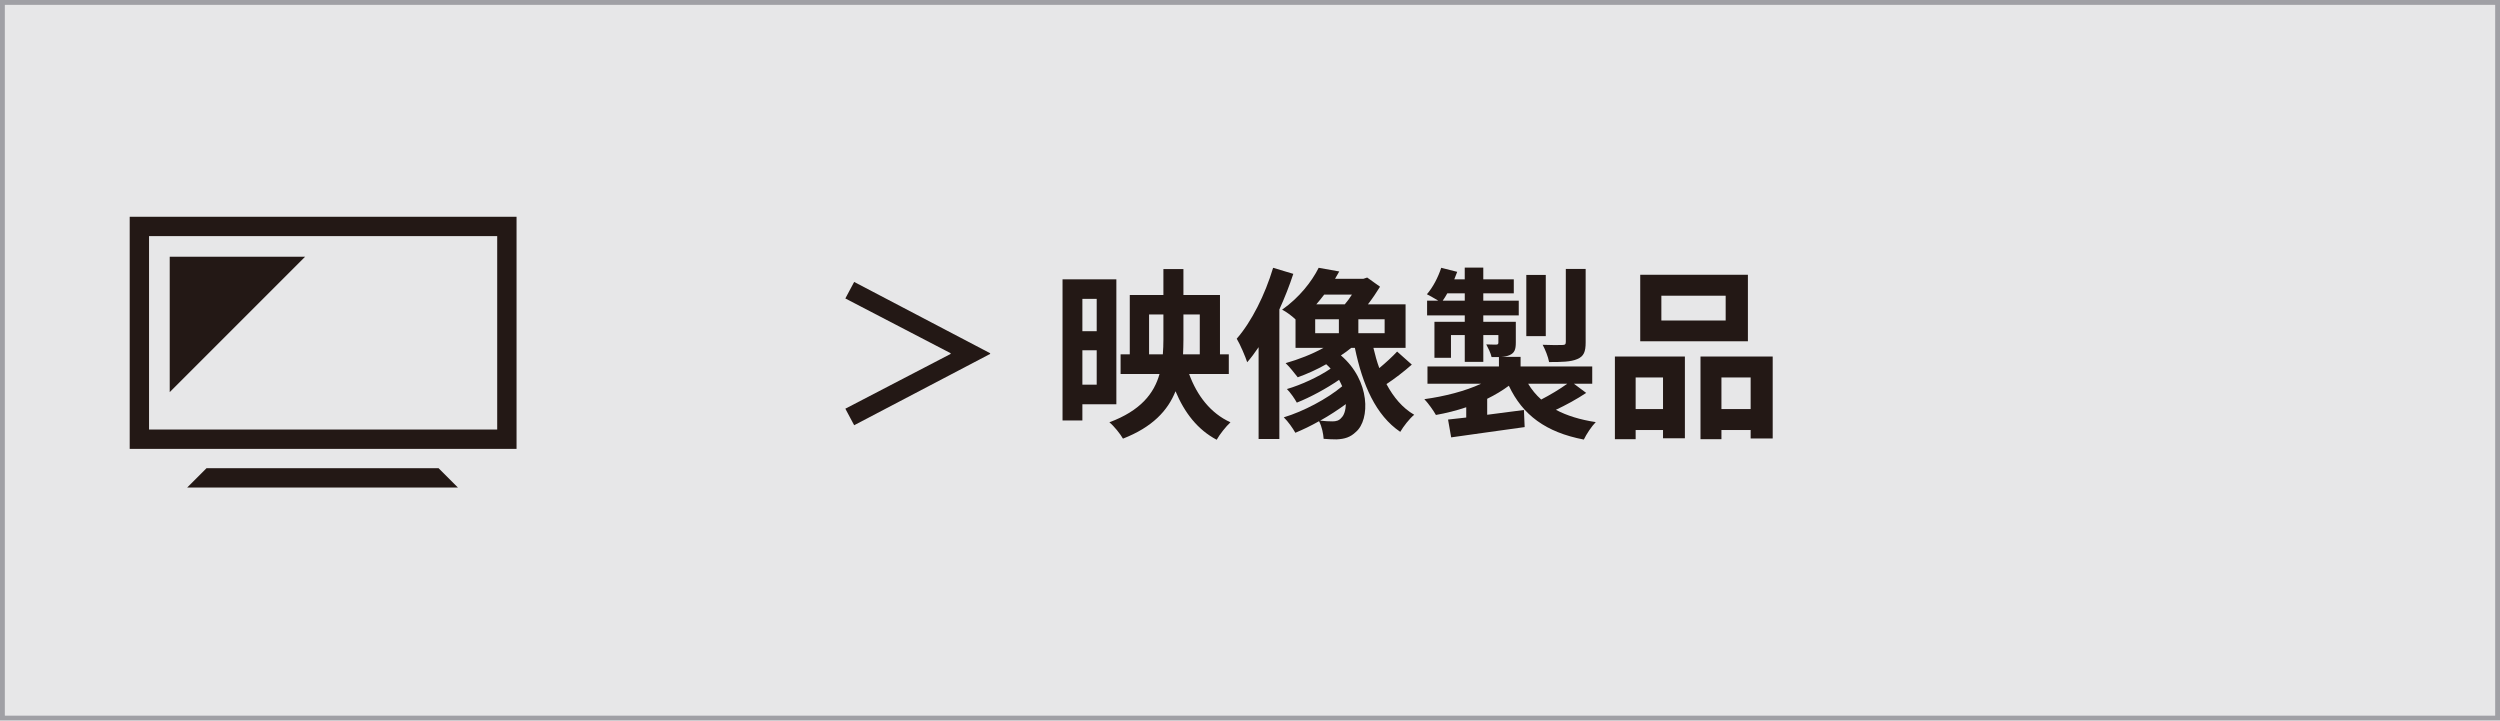
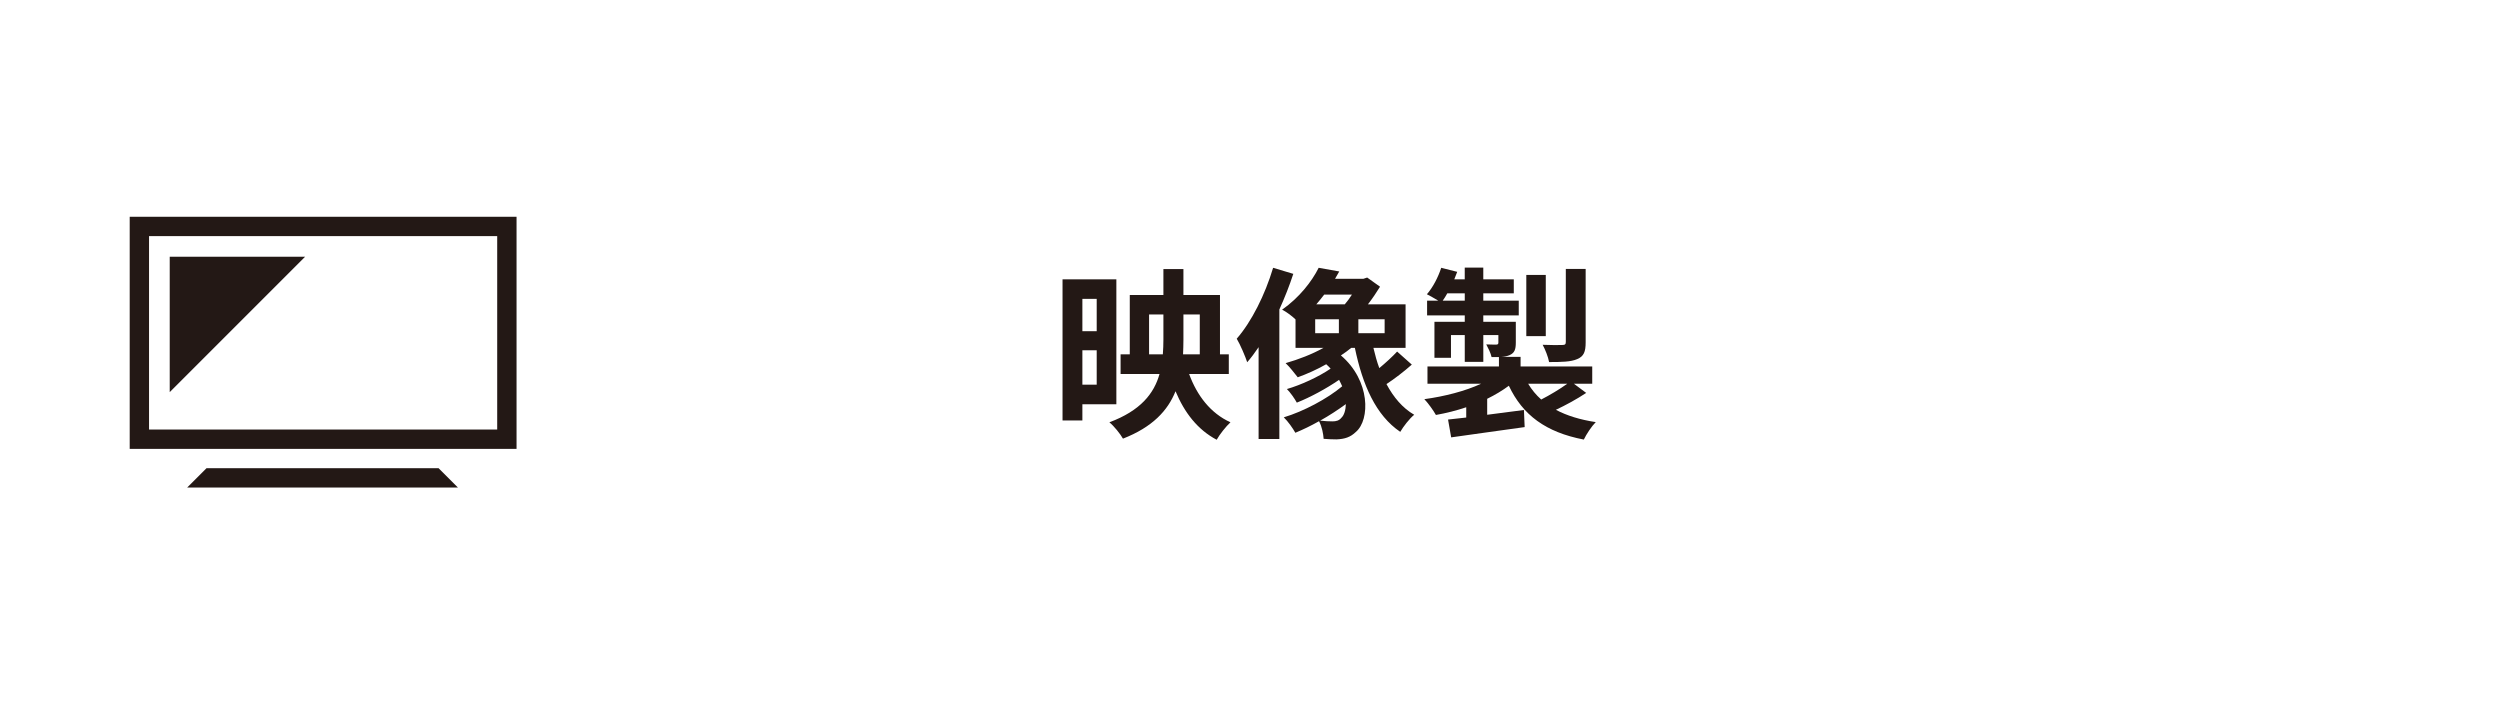
<svg xmlns="http://www.w3.org/2000/svg" id="b" viewBox="0 0 258.5 74.5">
  <g id="c">
    <g id="d">
-       <rect x=".25" y=".25" width="258" height="74" style="fill:#e7e7e8; stroke:#a0a0a5; stroke-miterlimit:10; stroke-width:.5px;" />
      <g>
-         <path d="M102.378,36.522v.076l-14.058,7.371-.912-1.71,10.886-5.661v-.076l-10.886-5.661,.912-1.709,14.058,7.37Z" style="fill:#231815;" />
        <path d="M111.918,41.804v1.672h-2.052v-14.59h5.566v12.918h-3.515Zm0-10.904v3.344h1.481v-3.344h-1.481Zm1.481,8.872v-3.553h-1.481v3.553h1.481Zm9.556-1.102c.817,2.241,2.223,4.065,4.274,4.996-.456,.418-1.121,1.254-1.425,1.805-1.976-1.045-3.324-2.793-4.255-5.016-.798,1.995-2.375,3.705-5.434,4.901-.266-.475-.931-1.311-1.406-1.69,3.211-1.197,4.617-2.964,5.187-4.996h-4.027v-2.033h.95v-6.136h3.477v-2.679h2.07v2.679h3.78v6.136h.912v2.033h-4.104Zm-2.717-2.033c.038-.513,.058-1.025,.058-1.52v-2.603h-1.482v4.122h1.425Zm2.128-4.122v2.621c0,.494-.019,1.007-.038,1.501h1.729v-4.122h-1.69Z" style="fill:#231815;" />
        <path d="M133.729,28.316c-.399,1.216-.893,2.47-1.444,3.686v13.393h-2.146v-9.499c-.38,.57-.778,1.103-1.178,1.559-.171-.532-.722-1.843-1.083-2.432,1.539-1.768,2.926-4.541,3.762-7.333l2.09,.627Zm12.253,9.384c-.816,.723-1.805,1.482-2.621,2.014,.722,1.35,1.652,2.47,2.868,3.173-.494,.399-1.121,1.216-1.443,1.767-2.527-1.709-3.895-4.844-4.692-8.682h-.38c-.323,.267-.685,.532-1.064,.779,3.059,2.603,3.021,6.648,1.558,7.902-.589,.57-1.178,.741-2.014,.779-.38,0-.854-.02-1.329-.057-.038-.514-.171-1.254-.476-1.824-.836,.475-1.672,.874-2.45,1.197-.266-.476-.76-1.179-1.197-1.596,2.033-.608,4.503-1.919,6.041-3.211-.095-.229-.209-.438-.322-.665-1.33,.912-2.982,1.805-4.369,2.355-.229-.418-.665-1.045-1.026-1.405,1.443-.418,3.268-1.254,4.521-2.109-.133-.151-.285-.304-.456-.455-.969,.551-1.995,1.007-2.944,1.349-.285-.361-.874-1.121-1.254-1.463,1.33-.38,2.717-.912,3.913-1.577h-2.888v-2.944c-.398-.38-.969-.798-1.387-1.007,1.786-1.254,3.078-2.926,3.78-4.331l2.128,.38c-.133,.247-.285,.513-.437,.76h2.926l.398-.133,1.33,.949c-.361,.589-.798,1.235-1.254,1.824h3.895v4.502h-3.325c.172,.722,.361,1.425,.608,2.09,.665-.551,1.368-1.196,1.843-1.71l1.52,1.349Zm-9.992-3.248h2.45v-1.443h-2.45v1.443Zm.931-3.989c-.266,.342-.532,.684-.816,1.007h2.944c.247-.285,.513-.646,.74-1.007h-2.868Zm2.242,11.322c-.817,.589-1.729,1.196-2.66,1.71,.494,.057,.931,.075,1.272,.075,.38,0,.685-.075,.932-.38,.266-.246,.437-.76,.456-1.405Zm4.008-8.776h-2.717v1.443h2.717v-1.443Z" style="fill:#231815;" />
        <path d="M164.014,40.626c-.969,.646-2.128,1.273-3.135,1.748,1.14,.607,2.508,1.025,4.123,1.272-.438,.438-.969,1.254-1.235,1.805-3.951-.76-6.326-2.545-7.751-5.565-.665,.493-1.425,.949-2.241,1.349v1.652c1.234-.151,2.526-.323,3.799-.494l.076,1.768c-2.679,.38-5.509,.76-7.599,1.063l-.323-1.843c.551-.057,1.197-.133,1.881-.209v-1.063c-1.007,.342-2.07,.607-3.135,.798-.266-.476-.798-1.216-1.196-1.634,2.09-.285,4.236-.836,5.87-1.596h-5.547v-1.786h7.39v-.969h-.76c-.096-.438-.361-.95-.551-1.311,.437,.019,.893,.019,1.025,.019,.171,0,.228-.057,.228-.209v-.779h-1.558v2.774h-1.918v-2.774h-1.425v2.356h-1.71v-3.724h3.135v-.665h-3.895v-1.52h1.158c-.38-.229-.874-.513-1.178-.665,.627-.722,1.159-1.748,1.482-2.735l1.652,.418c-.095,.266-.19,.513-.304,.778h1.083v-1.216h1.918v1.216h3.154v1.444h-3.154v.76h3.667v1.52h-3.667v.665h3.363v2.146c0,.722-.134,1.063-.627,1.292-.247,.114-.552,.171-.894,.189h2.014v.988h7.409v1.786h-1.899l1.272,.949Zm-12.557-9.536v-.76h-1.806c-.151,.266-.304,.531-.475,.76h2.28Zm8.377,3.666h-2.014v-6.326h2.014v6.326Zm-1.823,4.921c.36,.607,.816,1.158,1.349,1.634,.893-.456,1.938-1.083,2.697-1.634h-4.046Zm5.946-4.274c0,.969-.19,1.443-.874,1.729-.665,.285-1.596,.304-2.906,.304-.096-.532-.399-1.292-.665-1.785,.854,.037,1.767,.037,2.032,.019,.285,0,.361-.076,.361-.323v-7.542h2.052v7.6Z" style="fill:#231815;" />
-         <path d="M166.98,36.865h7.237v8.453h-2.261v-.854h-2.83v.949h-2.146v-8.548Zm2.146,2.165v3.268h2.83v-3.268h-2.83Zm11.607-3.742h-11.133v-6.877h11.133v6.877Zm-2.299-4.711h-6.649v2.564h6.649v-2.564Zm4.863,6.288v8.473h-2.28v-.874h-3.021v.949h-2.165v-8.548h7.466Zm-2.28,5.433v-3.268h-3.021v3.268h3.021Z" style="fill:#231815;" />
      </g>
      <g>
        <g>
          <polygon points="31.549 26.545 17.549 26.545 17.549 40.545 31.549 26.545" style="fill:#231815;" />
          <path d="M53.411,46.414H13.411V22.414H53.411v24Zm-38-2H51.411V24.414H15.411v20Z" style="fill:#231815;" />
          <polygon points="21.352 48.414 45.352 48.414 47.352 50.414 19.352 50.414 21.352 48.414" style="fill:#231815;" />
        </g>
-         <rect x="9.385" y="12.414" width="48" height="48" style="fill:none;" />
      </g>
    </g>
  </g>
</svg>